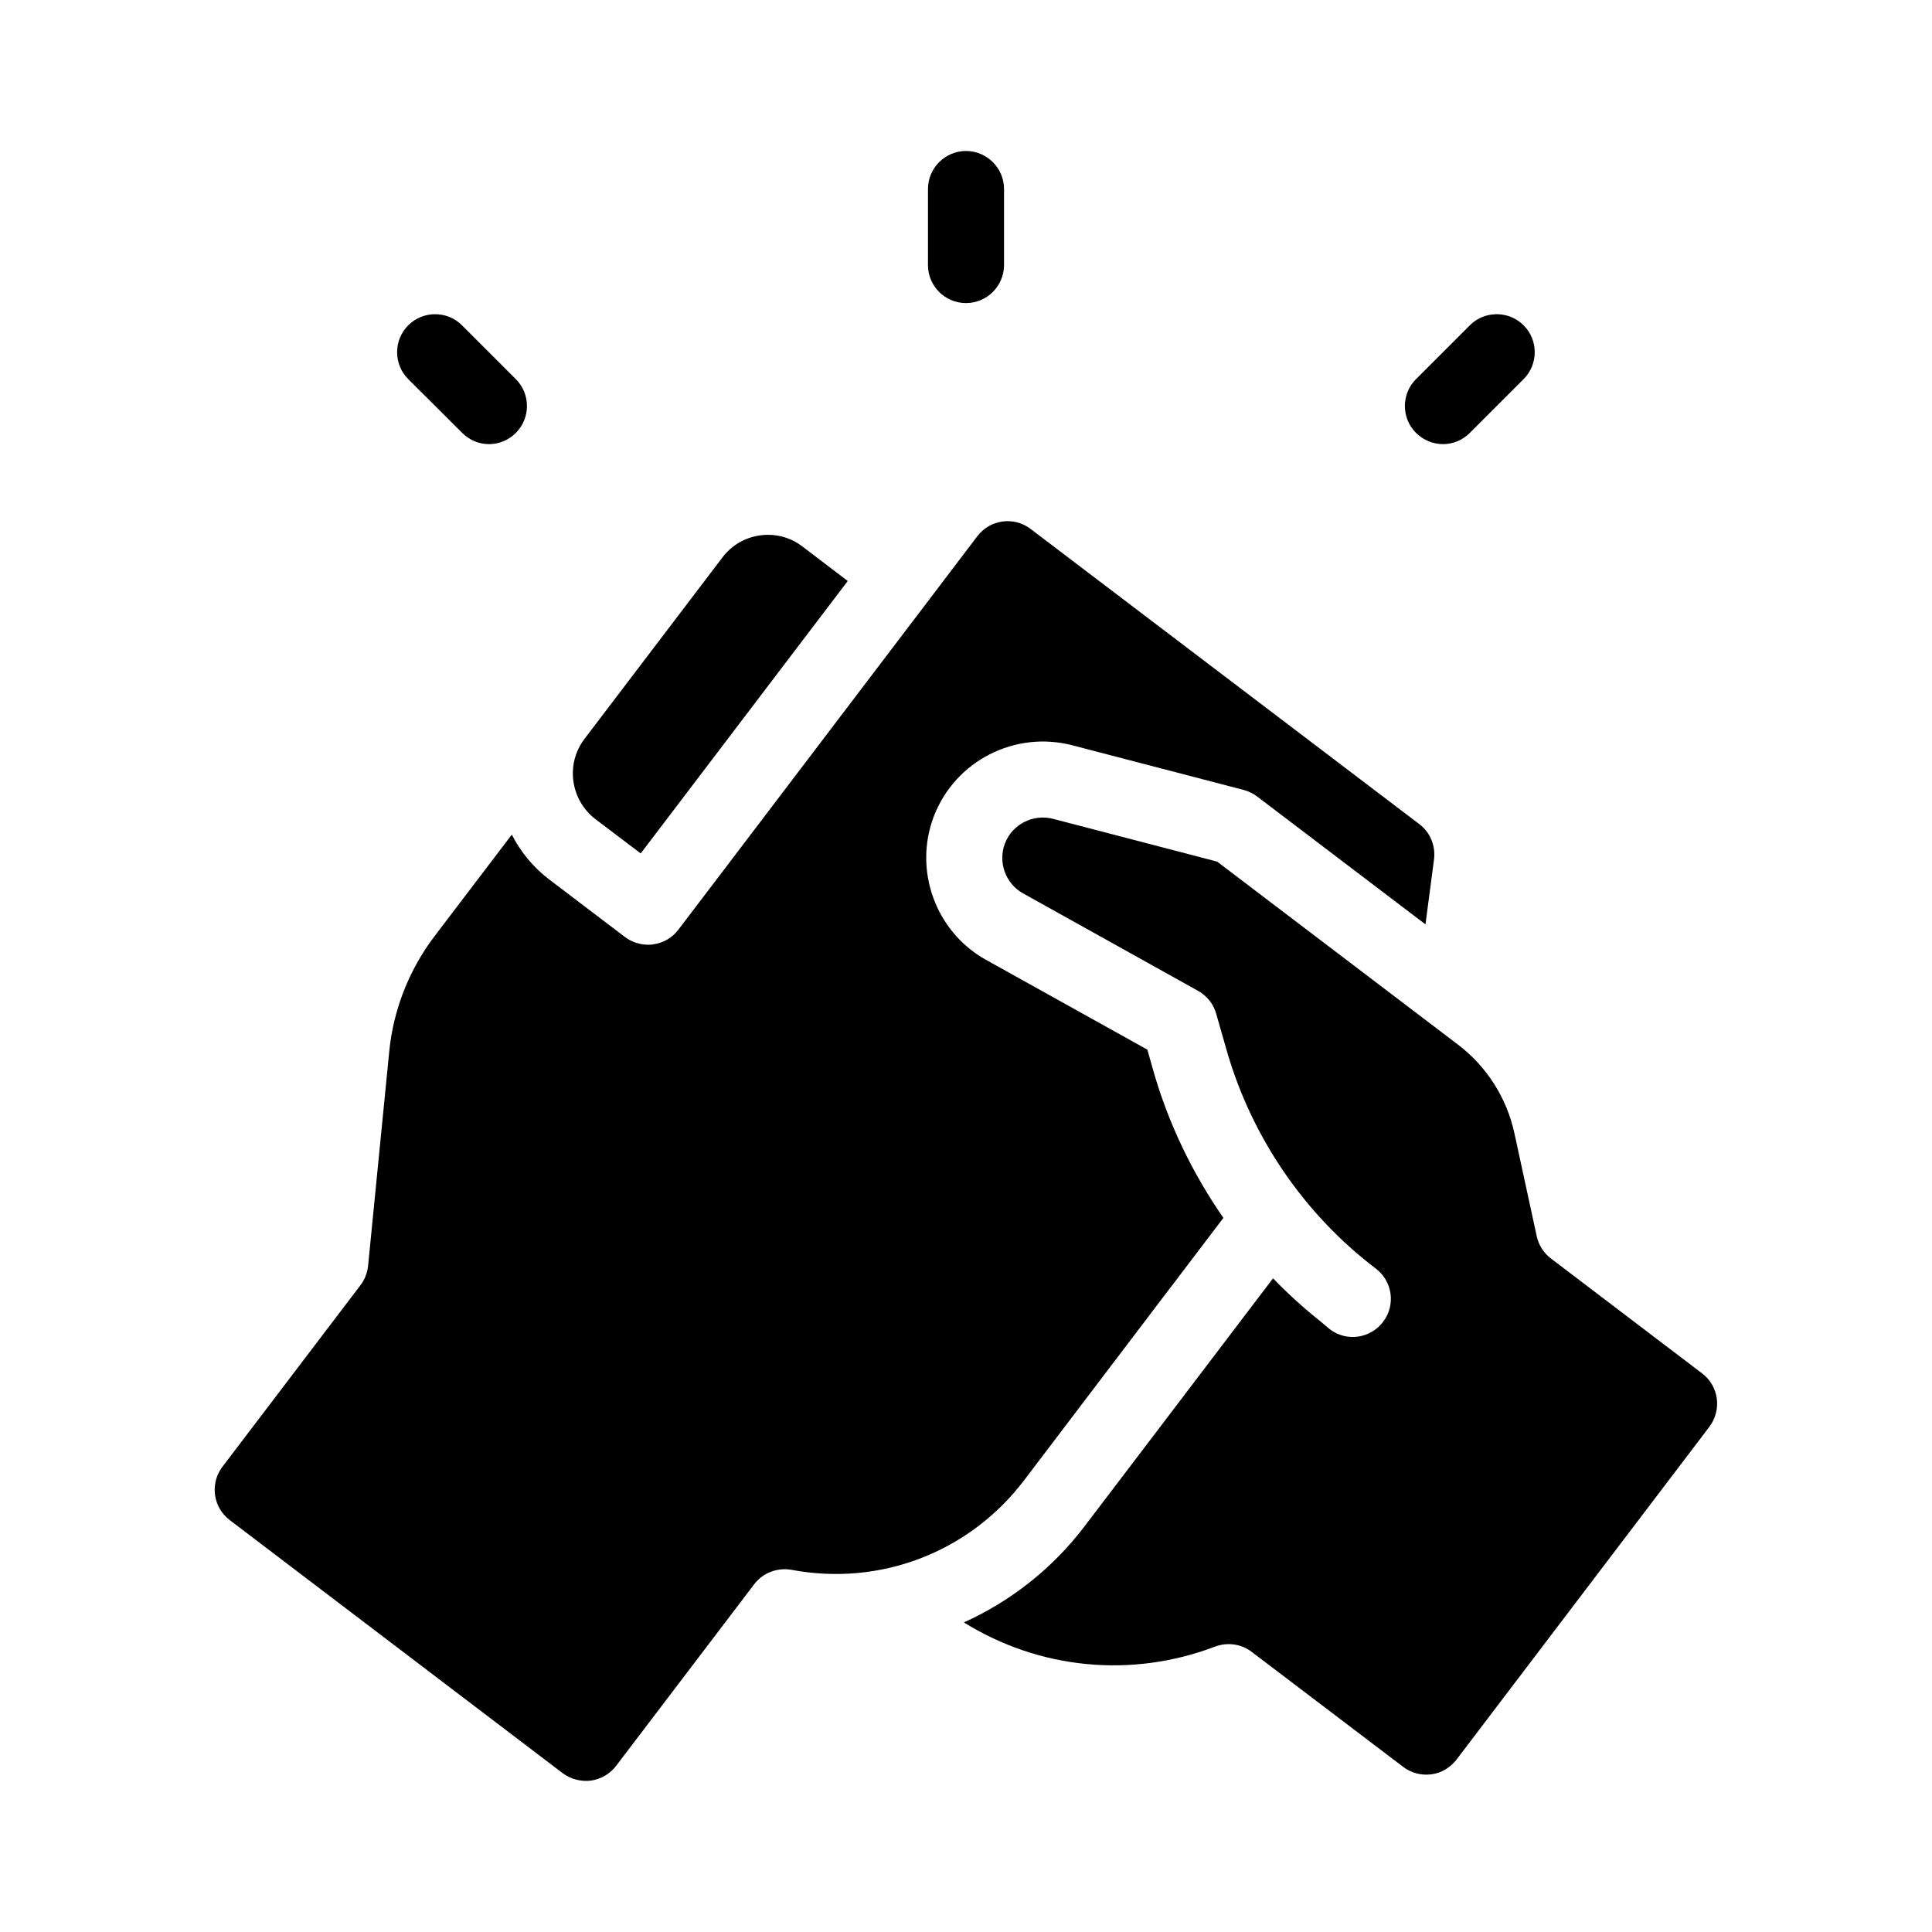
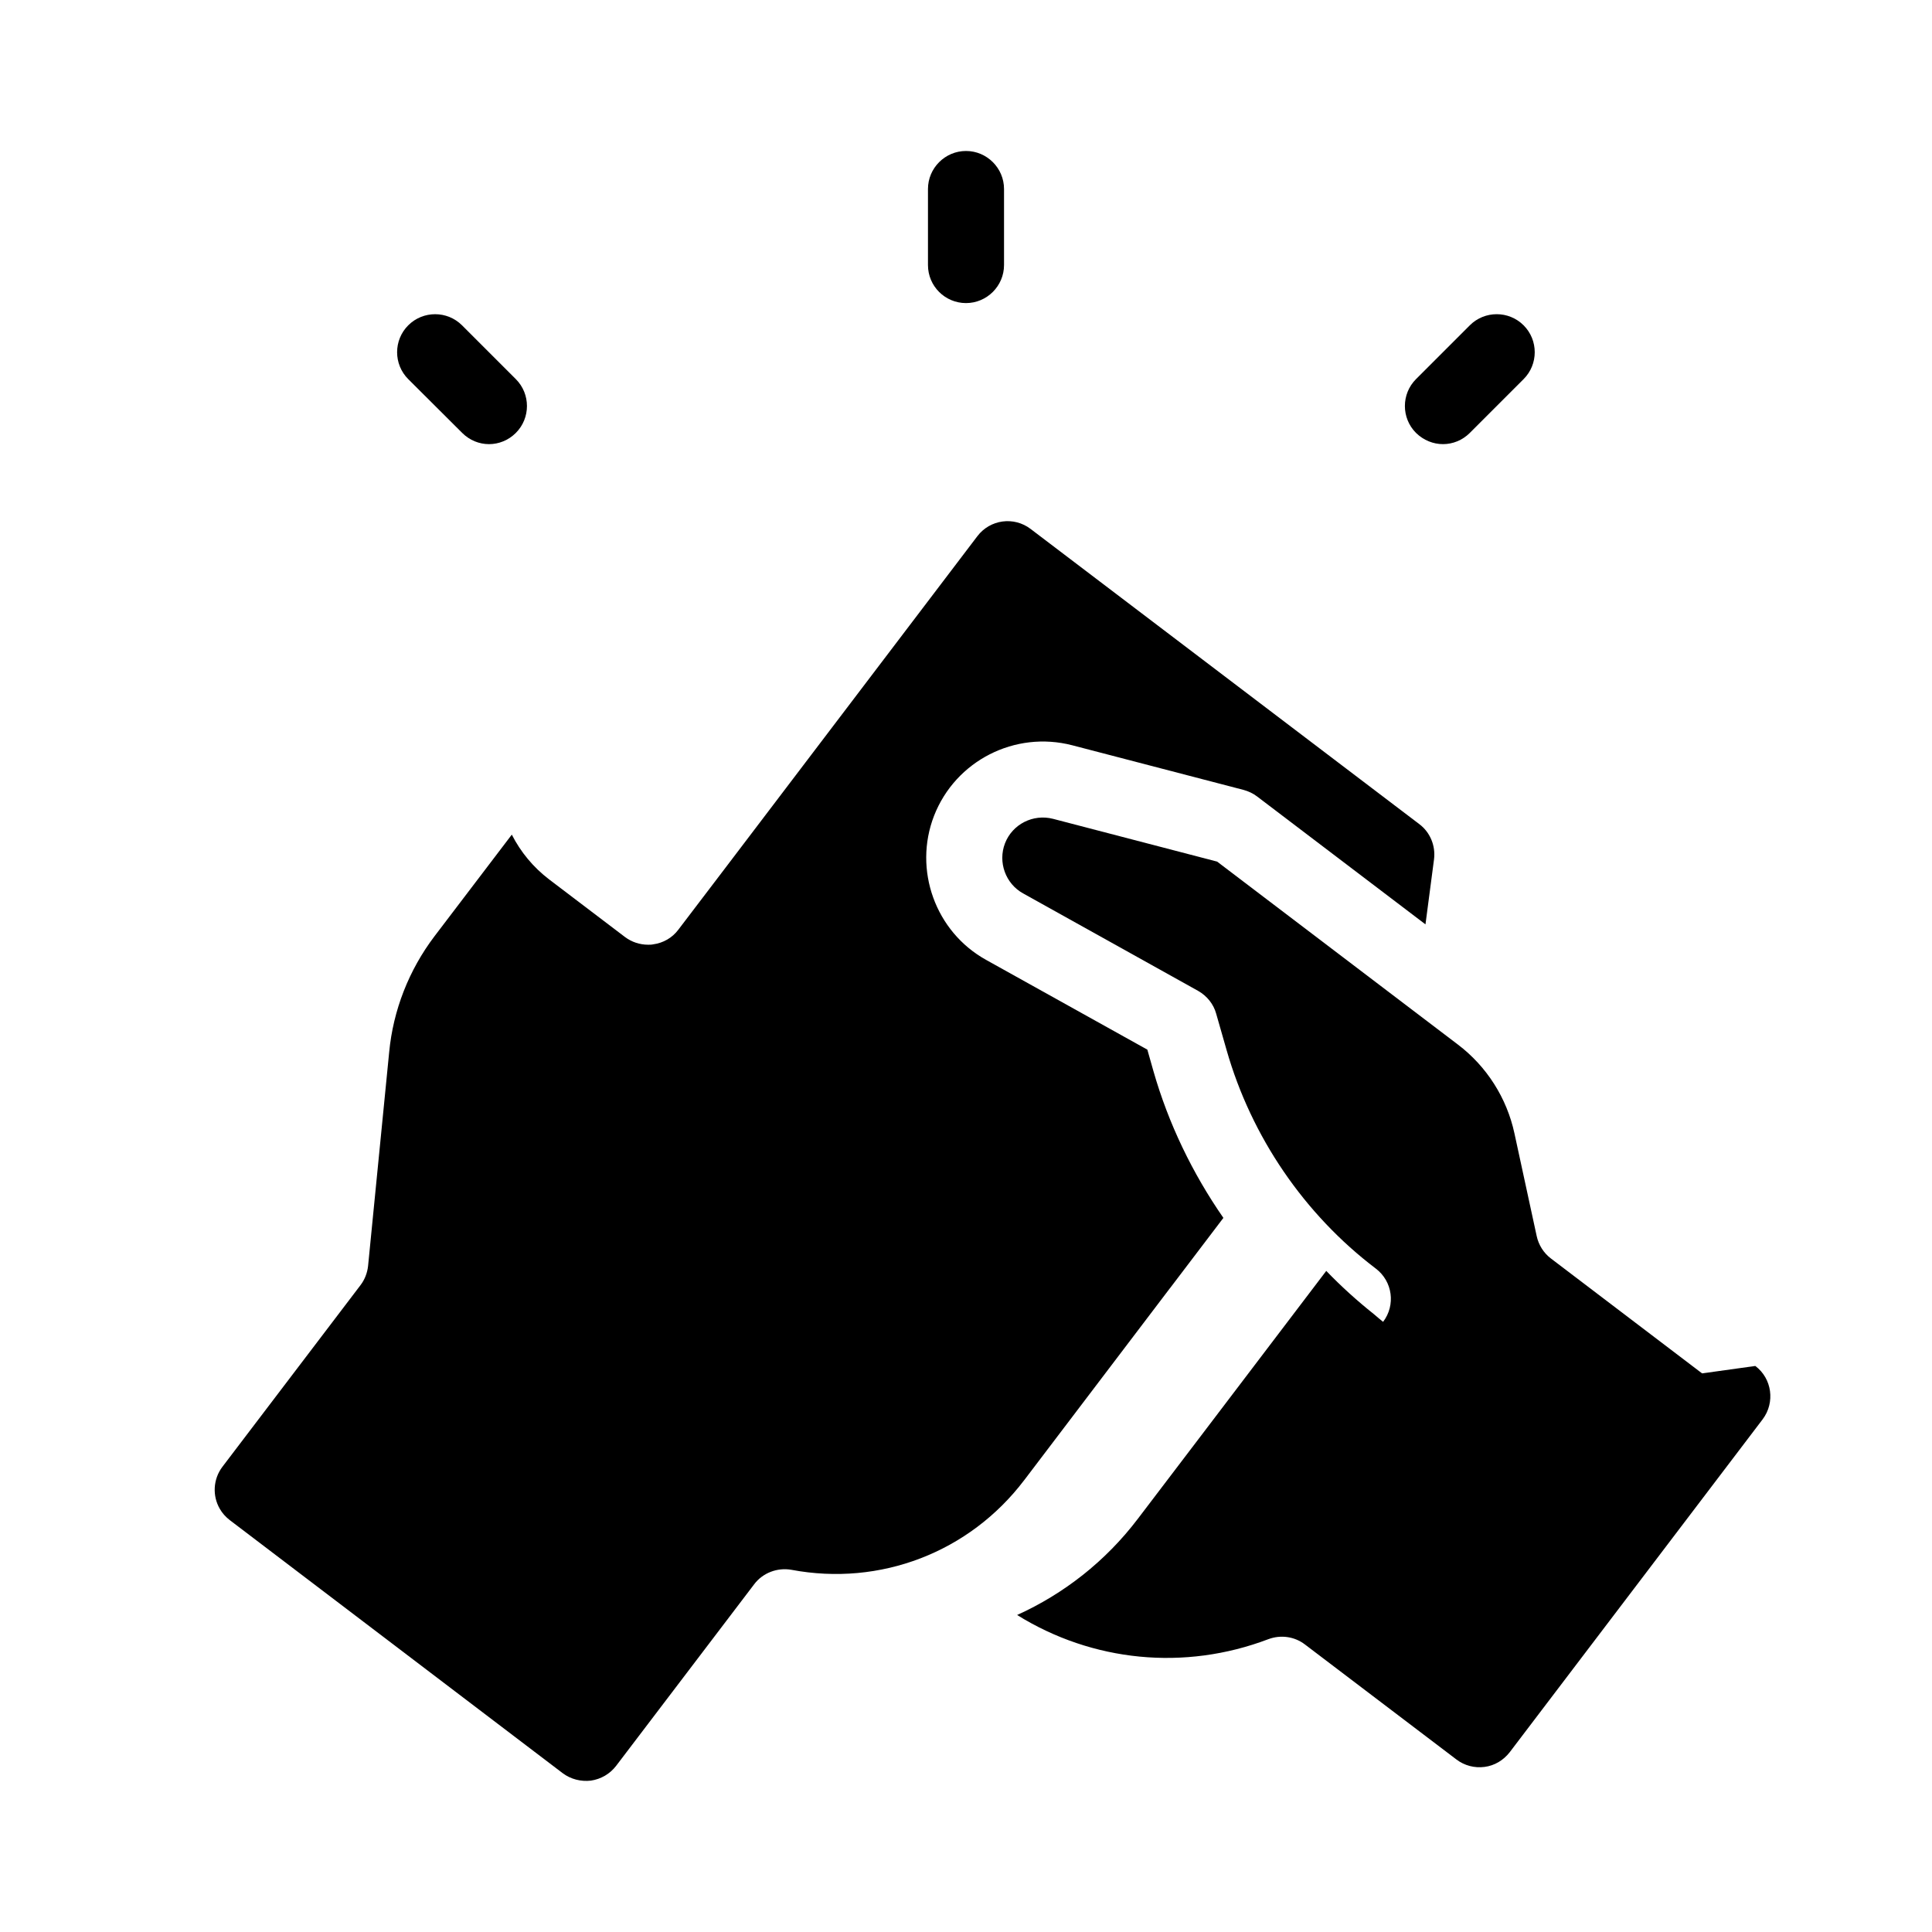
<svg xmlns="http://www.w3.org/2000/svg" fill="#000000" width="800px" height="800px" version="1.1" viewBox="144 144 512 512">
  <g>
-     <path d="m301.75 361.05 12.043 9.117 6.098-8.012 48.77-64.184-12.043-9.168c-2.621-2.016-5.793-3.074-9.07-3.074-0.707 0-1.41 0.051-2.117 0.152-3.981 0.555-7.559 2.621-9.977 5.844l-36.578 48.113c-2.418 3.223-3.477 7.203-2.922 11.184 0.559 4.031 2.625 7.559 5.797 10.027z" />
    <path d="m415.41 536.28 38.594-50.836 0.051-0.051 14.156-18.641c-8.211-11.84-14.559-24.988-18.539-38.895l-1.613-5.691-42.723-23.781c-13.453-7.457-19.348-23.879-13.805-38.188 5.691-14.609 21.461-22.621 36.625-18.691l45.445 11.84c1.258 0.352 2.469 0.906 3.527 1.715l44.637 33.906 2.266-17.23c0.453-3.578-1.008-7.152-3.879-9.32l-103.03-78.242c-4.434-3.375-10.73-2.519-14.105 1.914l-67.059 88.27-12.191 16.02c-1.613 2.168-4.031 3.527-6.648 3.879-0.453 0.102-0.906 0.102-1.359 0.102-2.215 0-4.332-0.707-6.098-2.016l-20.102-15.266c-4.231-3.223-7.559-7.254-9.926-11.891l-20.504 26.953c-6.75 8.918-10.934 19.547-11.992 30.684l-5.594 56.68c-0.203 1.812-0.855 3.578-2.016 5.09l-36.578 48.113c-2.519 3.324-2.672 7.758-0.707 11.133 0.656 1.16 1.562 2.168 2.672 3.023l88.219 67.059c2.168 1.613 4.836 2.266 7.457 1.965 2.672-0.402 5.039-1.762 6.699-3.93l36.578-48.113c2.266-3.023 6.144-4.484 9.875-3.828 23.527 4.43 47.156-4.637 61.664-23.734z" />
-     <path d="m595.07 507.96-40.102-30.48c-1.914-1.461-3.223-3.578-3.727-5.894l-5.894-27.207c-2.016-9.371-7.356-17.785-15.012-23.578l-63.781-48.465-43.48-11.336c-5.289-1.359-10.781 1.41-12.746 6.5-1.914 4.988 0.152 10.68 4.785 13.25l46.402 25.844c2.316 1.309 4.082 3.477 4.785 6.047l2.769 9.672c6.551 22.922 20.555 43.48 39.551 57.887 4.434 3.375 5.289 9.672 1.914 14.105s-9.672 5.34-14.105 1.965c-0.855-0.656-1.664-1.41-2.469-2.066-4.434-3.527-8.664-7.356-12.594-11.438l-32.805 43.18-17.129 22.52c-8.566 11.285-19.648 19.902-31.992 25.492 19.949 12.395 44.336 14.863 66.605 6.398 3.273-1.211 6.902-0.707 9.672 1.41l40.152 30.484c2.117 1.613 4.785 2.316 7.457 1.965s4.988-1.762 6.648-3.879l67.059-88.266c3.324-4.438 2.469-10.785-1.965-14.109z" />
+     <path d="m595.07 507.96-40.102-30.48c-1.914-1.461-3.223-3.578-3.727-5.894l-5.894-27.207c-2.016-9.371-7.356-17.785-15.012-23.578l-63.781-48.465-43.48-11.336c-5.289-1.359-10.781 1.41-12.746 6.5-1.914 4.988 0.152 10.68 4.785 13.25l46.402 25.844c2.316 1.309 4.082 3.477 4.785 6.047l2.769 9.672c6.551 22.922 20.555 43.48 39.551 57.887 4.434 3.375 5.289 9.672 1.914 14.105c-0.855-0.656-1.664-1.41-2.469-2.066-4.434-3.527-8.664-7.356-12.594-11.438l-32.805 43.18-17.129 22.52c-8.566 11.285-19.648 19.902-31.992 25.492 19.949 12.395 44.336 14.863 66.605 6.398 3.273-1.211 6.902-0.707 9.672 1.41l40.152 30.484c2.117 1.613 4.785 2.316 7.457 1.965s4.988-1.762 6.648-3.879l67.059-88.266c3.324-4.438 2.469-10.785-1.965-14.109z" />
    <path d="m400 224.32c5.543 0 10.078-4.535 10.078-10.078v-20.152c0-5.543-4.535-10.078-10.078-10.078s-10.078 4.535-10.078 10.078v20.152c0 5.594 4.535 10.078 10.078 10.078z" />
    <path d="m526.41 261.7c2.57 0 5.141-1.008 7.106-2.973l14.258-14.258c3.93-3.93 3.93-10.328 0-14.258-3.93-3.93-10.328-3.93-14.258 0l-14.258 14.258c-3.93 3.93-3.93 10.328 0 14.258 2.012 1.965 4.582 2.973 7.152 2.973z" />
    <path d="m266.49 258.73c1.965 1.965 4.535 2.973 7.106 2.973s5.141-1.008 7.106-2.973c3.93-3.93 3.93-10.328 0-14.258l-14.258-14.258c-3.93-3.93-10.328-3.93-14.258 0-3.93 3.93-3.93 10.328 0 14.258z" />
  </g>
</svg>